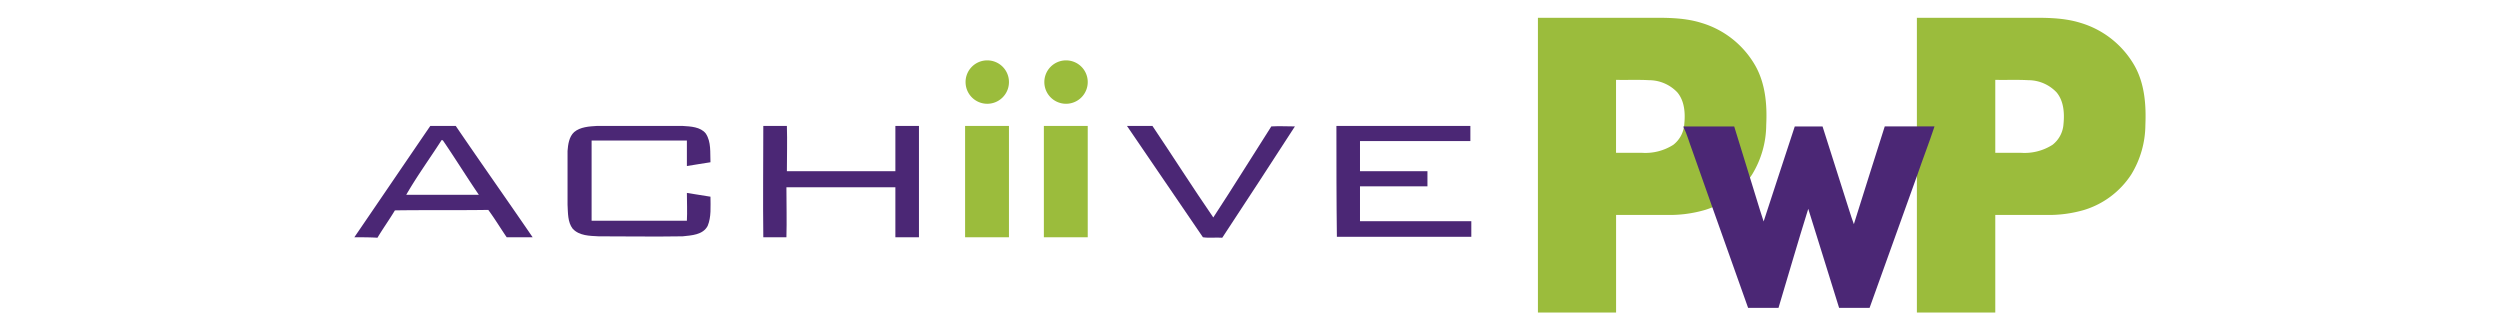
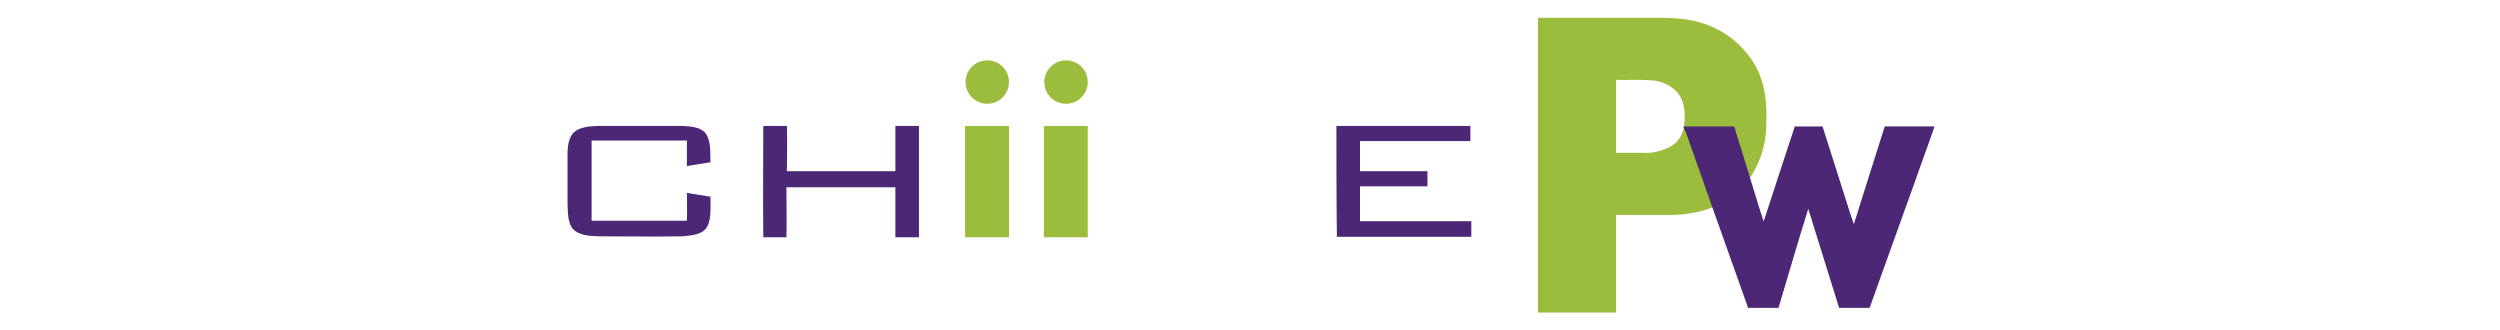
<svg xmlns="http://www.w3.org/2000/svg" id="Layer_1" data-name="Layer 1" viewBox="0 0 530 70">
-   <path d="M96.62,26.7h-5.4c-5.4,7.9-10.7,15.7-16.1,23.6,1.7,0,3.3,0,4.9.1,1.2-2,2.5-3.8,3.7-5.8,6.6-.1,13.2,0,19.8-.1,1.4,1.9,2.6,3.9,3.9,5.8h5.5C107.52,42.4,102,34.6,96.62,26.7ZM86.12,41.3c2.3-4,5-7.7,7.5-11.6a.37.37,0,0,1,.3.1c2.6,3.8,5,7.7,7.6,11.5Z" fill="#4b2775" fill-rule="evenodd" />
  <path d="M121.72,28c1.3-1.1,3.2-1.2,4.8-1.3h18.2c1.7.1,3.8.2,4.9,1.6,1.2,1.8.9,4.1,1,6.1-1.7.3-3.4.5-5,.8V29.8h-20.2v17h20.2c.1-2,0-3.9,0-5.9,1.7.3,3.3.5,5,.8,0,2.1.2,4.3-.6,6.2-1,1.9-3.4,2-5.3,2.2-5.9.1-11.9,0-17.8,0-1.9-.1-4.1-.1-5.5-1.6-1.1-1.4-1-3.4-1.1-5.1V32c.1-1.3.3-3,1.4-4Z" fill="#4b2775" fill-rule="evenodd" />
  <path d="M161.82,26.7h5c.1,3.2,0,6.4,0,9.6h23V26.7h5V50.3h-5V39.7h-23.1c0,3.5.1,7.1,0,10.6h-4.9c-.1-7.9,0-15.7,0-23.6Z" fill="#4b2775" fill-rule="evenodd" />
-   <path d="M238.92,26.7h5.4c4.3,6.4,8.5,13,12.9,19.4,4.2-6.4,8.2-12.9,12.3-19.3,1.7-.1,3.3,0,5,0-5.1,7.9-10.2,15.7-15.4,23.6-1.4-.1-2.8.1-4.1-.1-5.4-7.9-10.8-15.8-16.1-23.6Z" fill="#4b2775" fill-rule="evenodd" />
  <path d="M283.32,26.7h28.4v3.2h-23.4v6.4h14.3v3.2h-14.3v7.4h23.6v3.3h-28.5c-.1-7.8-.1-15.7-.1-23.5Z" fill="#4b2775" fill-rule="evenodd" />
  <path d="M226,12.8a4.59,4.59,0,0,1,4.6,4.6,4.6,4.6,0,1,1-4.6-4.6Zm-4.7,13.9h9.3V50.3h-9.3V26.7Zm-12-13.9a4.59,4.59,0,0,1,4.6,4.6,4.6,4.6,0,0,1-9.2,0,4.59,4.59,0,0,1,4.6-4.6Zm-4.7,13.9h9.3V50.3h-9.3Z" fill="#9bbc3c" fill-rule="evenodd" />
-   <path d="M452.51,13.91a19.61,19.61,0,0,0-11.43-9.06c-4.11-1.28-8.46-1.07-12.7-1.07-7.32,0-14.64,0-22,0h0l0,62.47H423V45.56h10.57a26.58,26.58,0,0,0,8.36-1.08A18.31,18.31,0,0,0,451.82,37a20.35,20.35,0,0,0,3-10.51C455,22.23,454.67,17.72,452.51,13.91ZM437.46,26.3a6.06,6.06,0,0,1-2.33,4.4,11,11,0,0,1-6.76,1.69H423c0-5.16,0-10.31,0-15.46,2.34.05,4.68-.06,7,.07a8.25,8.25,0,0,1,6,2.59C437.53,21.43,437.69,24,437.46,26.3Z" fill="#9bbc3c" fill-rule="evenodd" />
  <path d="M372.12,13.91a19.58,19.58,0,0,0-11.43-9.06c-4.1-1.28-8.46-1.07-12.7-1.07-7.32,0-14.64,0-21.95,0h0l0,62.47h16.57V45.56h10.57a26.64,26.64,0,0,0,8.37-1.08A18.34,18.34,0,0,0,371.44,37a20.34,20.34,0,0,0,3-10.51C374.65,22.23,374.28,17.72,372.12,13.91ZM357.07,26.3a6.06,6.06,0,0,1-2.33,4.4A11,11,0,0,1,348,32.39h-5.4c0-5.16,0-10.31,0-15.46,2.34.05,4.69-.06,7,.07a8.27,8.27,0,0,1,6,2.59C357.14,21.43,357.3,24,357.07,26.3Z" fill="#9bbc3c" fill-rule="evenodd" />
  <path d="M356.92,26.81h10.73c1.09,3.56,2.2,7.13,3.3,10.7,1,3.15,1.9,6.31,2.94,9.44,2.17-6.73,4.42-13.42,6.6-20.14,2,0,3.93,0,5.89,0C388,31.92,389.61,37,391.21,42c.61,1.83,1.13,3.7,1.81,5.52,2.15-6.92,4.37-13.81,6.55-20.73h10.55c-1.13,3.44-2.46,6.82-3.63,10.25q-5.1,14.11-10.14,28.23c-2.15,0-4.31,0-6.46,0-2.15-7-4.38-14-6.54-21-2.19,7-4.21,14-6.31,21-2.15,0-4.29,0-6.44,0Q366.83,54.6,363,43.9q-2.12-6-4.24-12c-.64-1.68-1.09-3.42-1.88-5v-.06h0Z" fill="#4b2775" fill-rule="evenodd" />
</svg>